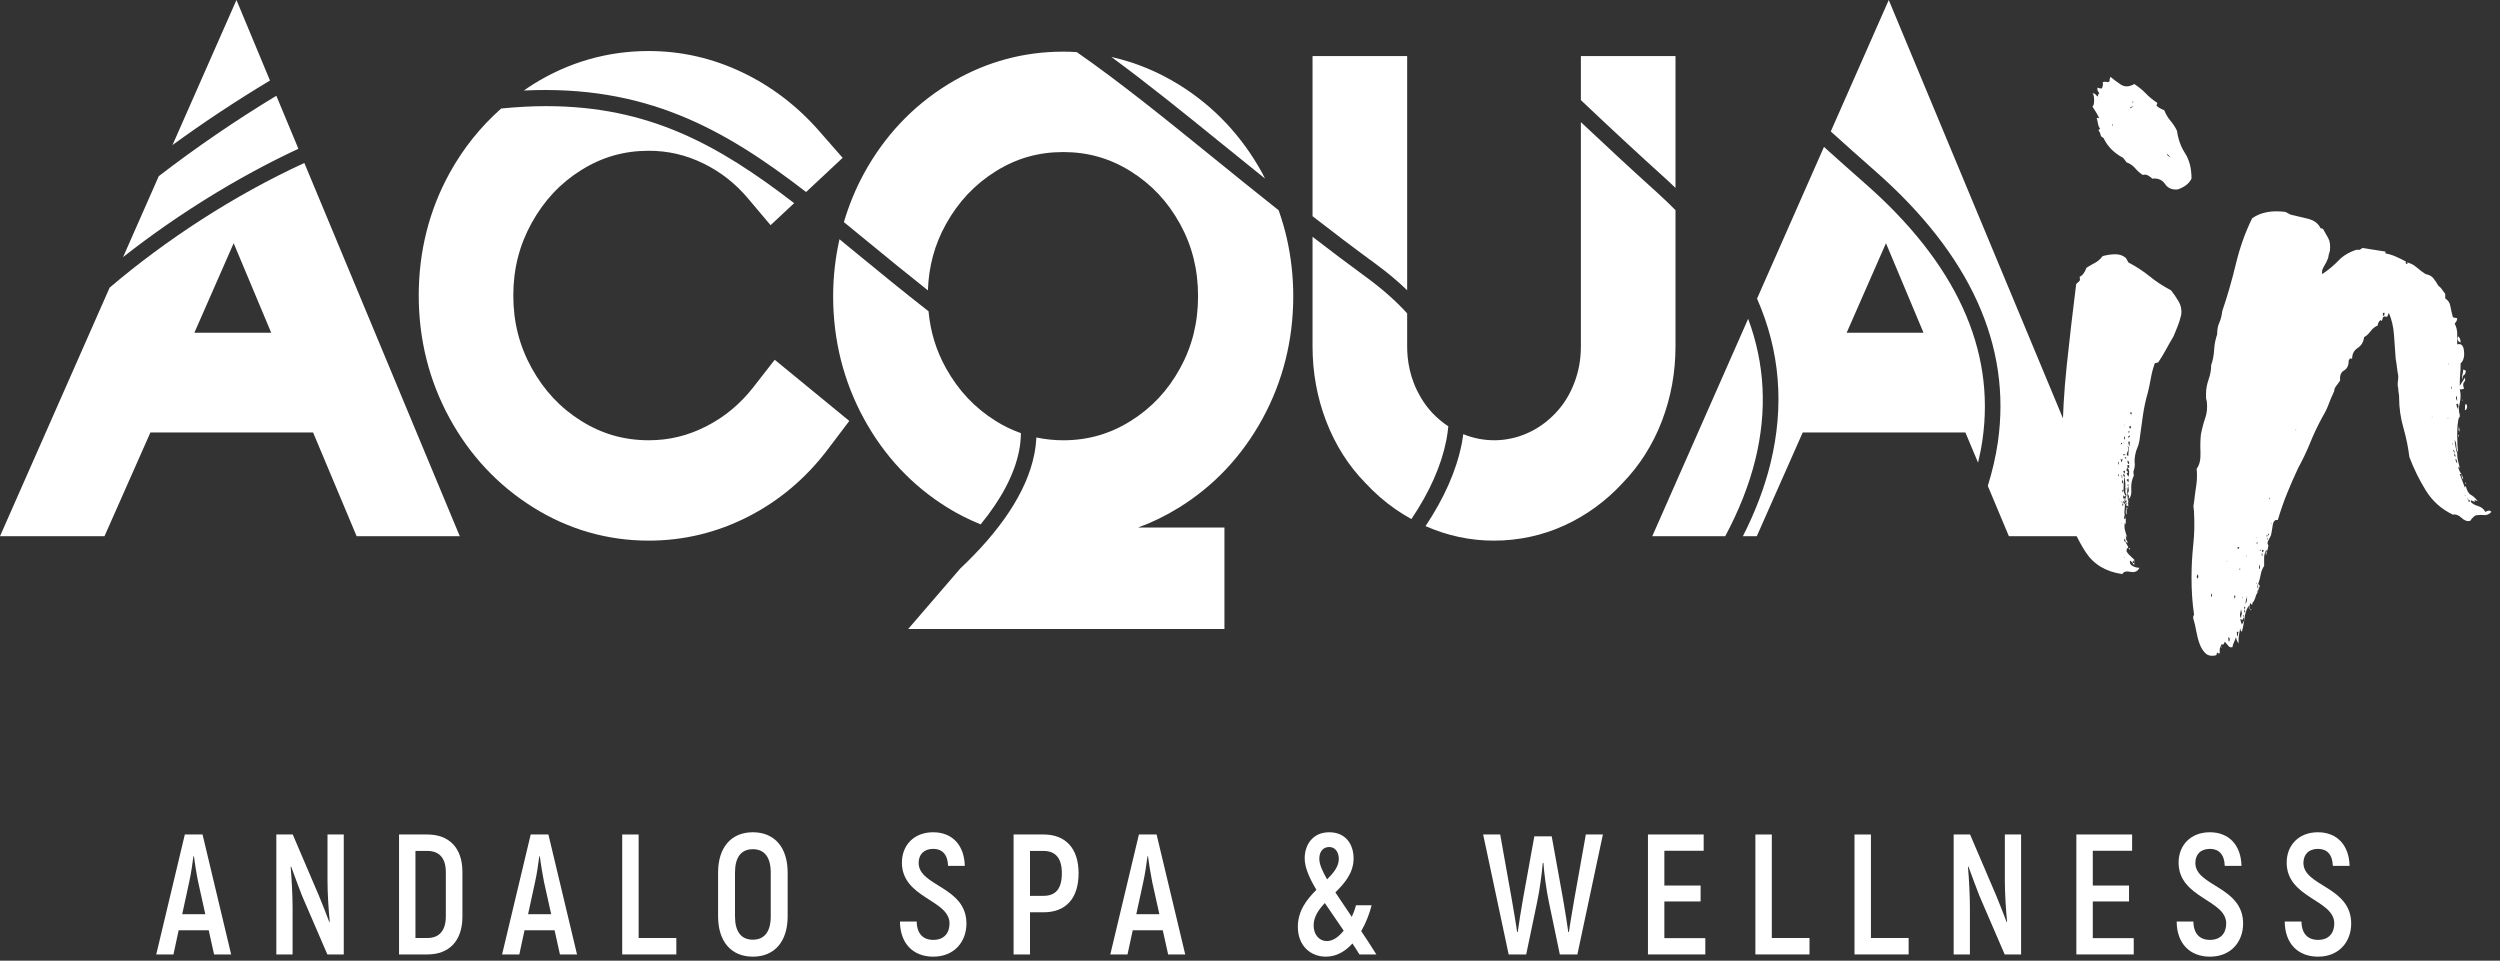
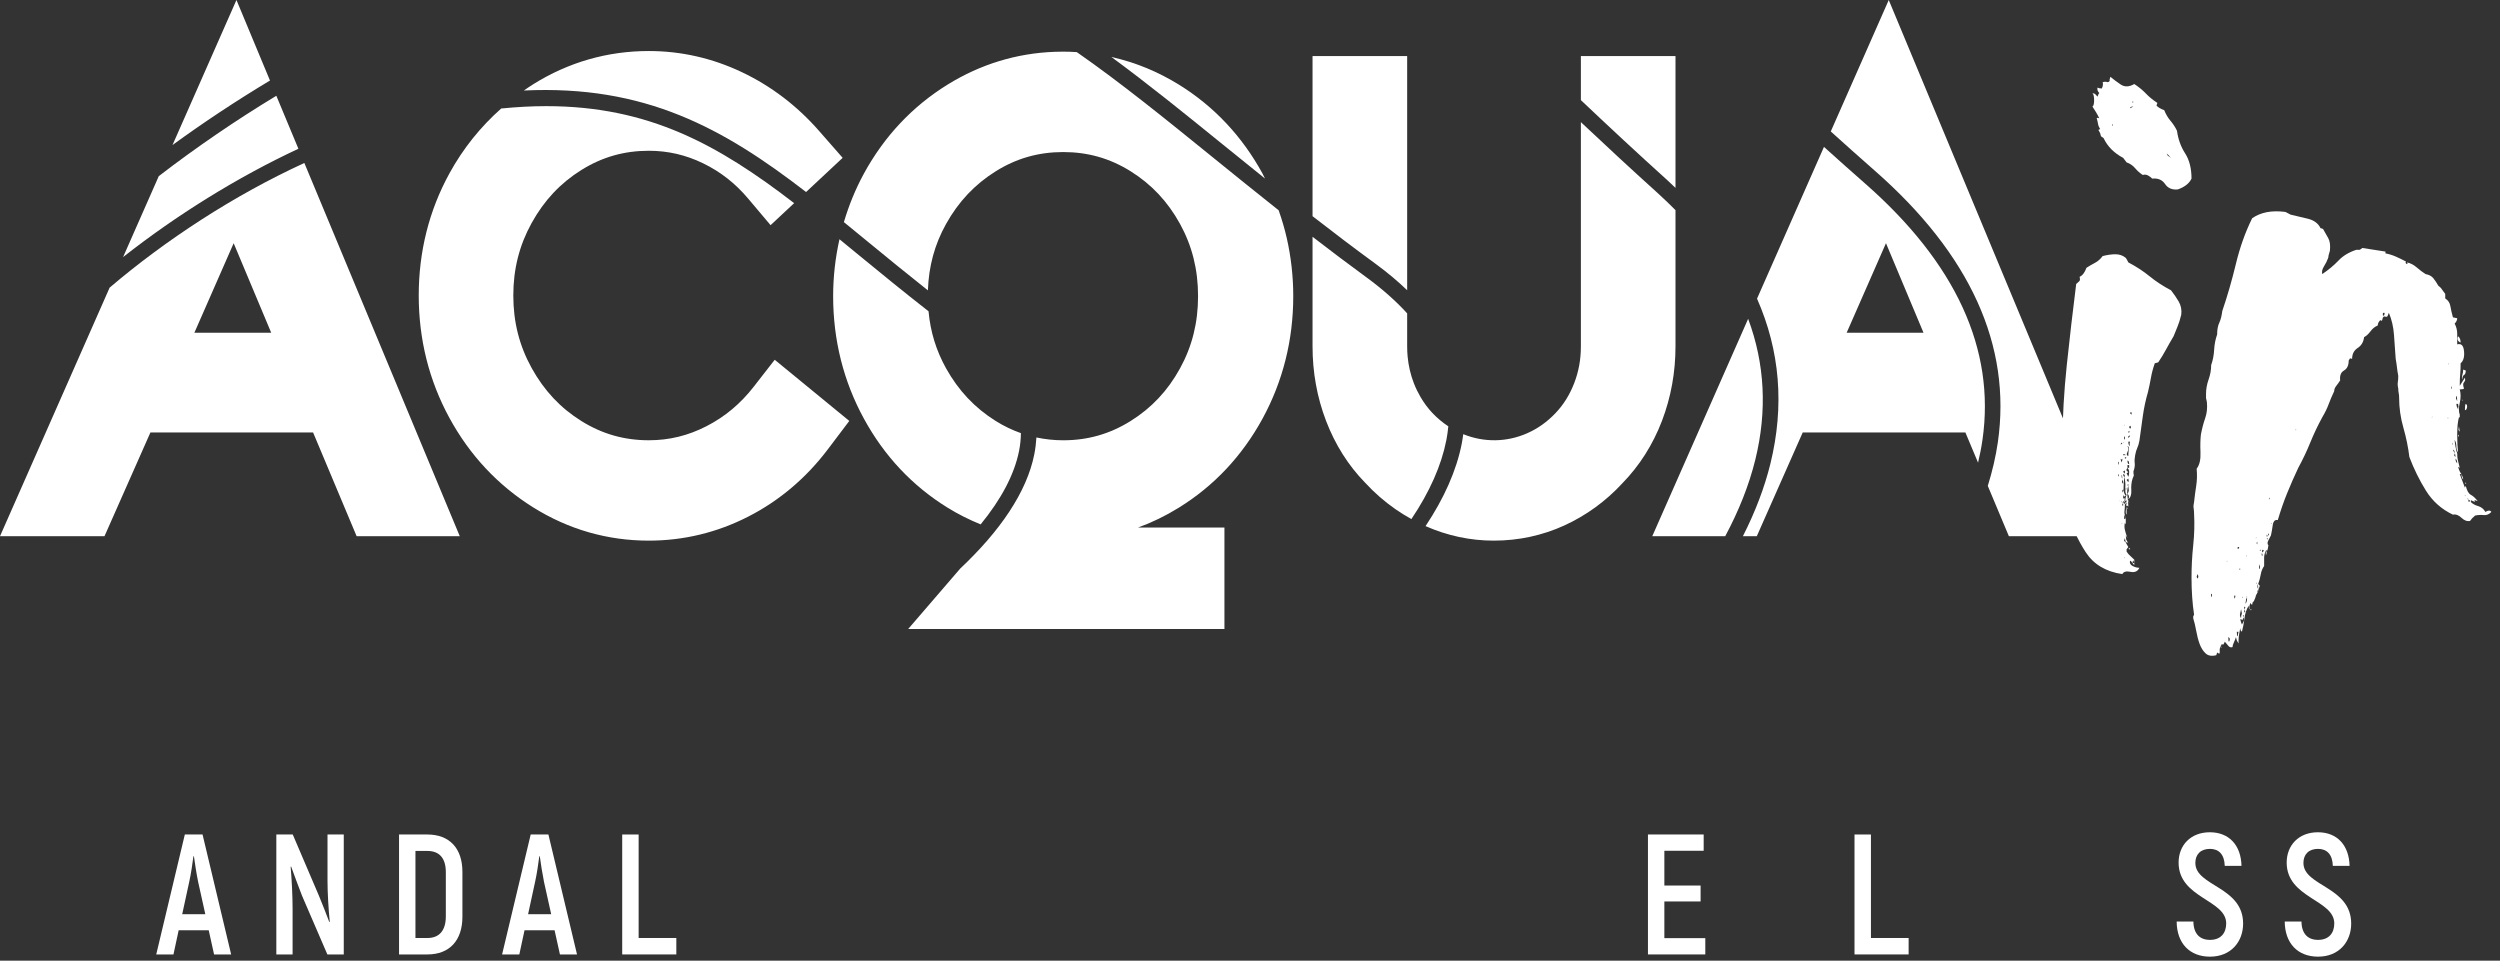
<svg xmlns="http://www.w3.org/2000/svg" width="229" height="88" viewBox="0 0 229 88">
  <rect x="0" y="0" width="229" height="88" fill="#333333" stroke="none" />
  <g fill="#FFF" fill-rule="evenodd">
    <path d="M18.806 83.738L18.151 80.786C18.002 80.064 17.838 79.013 17.764 78.432L17.718 78.432C17.644 79.013 17.497 80.064 17.331 80.786L16.691 83.738 18.806 83.738zM19.119 85.213L16.365 85.213 15.889 87.426 14.311 87.426 16.931 76.438 18.553 76.438 21.173 87.426 19.609 87.426 19.119 85.213zM31.489 76.44L31.489 87.426 29.987 87.426 27.664 82.043C27.351 81.227 26.919 80.08 26.666 79.374L26.622 79.406C26.725 80.504 26.801 82.152 26.801 83.189L26.801 87.426 25.312 87.426 25.312 76.44 26.816 76.44 29.211 82.043C29.524 82.781 29.911 83.802 30.164 84.461L30.208 84.429C30.09 83.344 30 81.698 30 80.725L30 76.44 31.489 76.44M39.157 85.92C40.23 85.92 40.838 85.245 40.838 83.942L40.838 79.891C40.838 78.606 40.243 77.947 39.157 77.947L38.055 77.947 38.055 85.92 39.157 85.92zM36.552 76.44L39.142 76.44C41.167 76.44 42.357 77.694 42.357 79.862L42.357 83.973C42.357 86.155 41.167 87.426 39.157 87.426L36.552 87.426 36.552 76.44zM50.488 83.738L49.832 80.786C49.684 80.064 49.52 79.013 49.445 78.432L49.4 78.432C49.326 79.013 49.178 80.064 49.013 80.786L48.373 83.738 50.488 83.738zM50.8 85.213L48.046 85.213 47.57 87.426 45.992 87.426 48.612 76.438 50.234 76.438 52.855 87.426 51.29 87.426 50.8 85.213z" />
    <polyline points="61.952 85.92 61.952 87.426 56.994 87.426 56.994 76.44 58.499 76.44 58.499 85.92 61.952 85.92" />
-     <path d="M70.6 83.941L70.6 79.922C70.6 78.542 70.036 77.787 68.963 77.787 67.877 77.787 67.326 78.542 67.326 79.922L67.326 83.941C67.326 85.322 67.877 86.075 68.963 86.075 70.036 86.075 70.6 85.322 70.6 83.941zM65.777 83.941L65.777 79.922C65.777 77.632 66.968 76.235 68.963 76.235 70.957 76.235 72.149 77.632 72.149 79.922L72.149 83.941C72.149 86.234 70.957 87.63 68.963 87.63 66.968 87.63 65.777 86.234 65.777 83.941zM82.436 84.413L83.97 84.413C83.985 85.542 84.565 86.093 85.487 86.093 86.486 86.093 86.976 85.464 86.976 84.584 86.976 82.403 82.615 82.277 82.615 79.013 82.615 77.427 83.717 76.235 85.472 76.235 87.26 76.235 88.331 77.445 88.375 79.312L86.842 79.312C86.812 78.259 86.292 77.757 85.487 77.757 84.639 77.757 84.148 78.259 84.148 79.045 84.148 81.194 88.525 81.194 88.525 84.6 88.525 86.234 87.439 87.63 85.487 87.63 83.642 87.63 82.451 86.421 82.436 84.413M97.266 79.987C97.266 78.637 96.715 77.947 95.583 77.947L94.348 77.947 94.348 82.059 95.583 82.059C96.715 82.059 97.266 81.4 97.266 79.987zM98.798 79.987C98.798 82.293 97.638 83.565 95.598 83.565L94.348 83.565 94.348 87.426 92.845 87.426 92.845 76.44 95.598 76.44C97.638 76.44 98.798 77.742 98.798 79.987zM106.198 83.738L105.542 80.786C105.395 80.064 105.231 79.013 105.155 78.432L105.111 78.432C105.037 79.013 104.89 80.064 104.725 80.786L104.084 83.738 106.198 83.738zM106.51 85.213L103.758 85.213 103.28 87.426 101.704 87.426 104.324 76.438 105.944 76.438 108.566 87.426 107.002 87.426 106.51 85.213zM121.563 80.55C122.173 79.939 122.634 79.358 122.634 78.683 122.634 78.117 122.352 77.586 121.756 77.586 121.22 77.586 120.848 77.978 120.848 78.667 120.848 79.138 121.1 79.75 121.563 80.55zM123.082 85.245C122.472 84.333 121.875 83.502 121.354 82.718 120.772 83.344 120.328 83.987 120.328 84.774 120.328 85.637 120.863 86.202 121.533 86.202 122.129 86.202 122.649 85.792 123.082 85.245zM124.525 87.426C124.315 87.08 124.094 86.75 123.884 86.421 123.23 87.144 122.426 87.63 121.445 87.63 120.088 87.63 118.883 86.672 118.883 84.899 118.883 83.424 119.701 82.387 120.581 81.509 119.926 80.41 119.509 79.453 119.509 78.621 119.509 77.411 120.223 76.235 121.756 76.235 123.349 76.235 124.003 77.445 123.989 78.667 123.974 79.971 123.171 80.898 122.322 81.744L123.825 83.987C124.003 83.595 124.138 83.219 124.212 82.92L125.641 82.92C125.449 83.675 125.134 84.522 124.688 85.291 125.134 85.95 125.596 86.656 126.074 87.426L124.525 87.426zM146.825 76.44L144.488 87.426 142.88 87.426 141.868 82.576C141.645 81.542 141.436 79.941 141.378 79.045L141.317 79.045C141.243 79.941 141.035 81.542 140.812 82.576L139.799 87.426 138.193 87.426 135.857 76.44 137.418 76.44 138.491 82.451C138.624 83.251 138.878 84.68 138.966 85.371L139.025 85.371C139.114 84.68 139.337 83.33 139.501 82.373L140.544 76.611 142.137 76.611 143.179 82.373C143.341 83.33 143.566 84.68 143.654 85.371L143.715 85.371C143.804 84.68 144.058 83.251 144.191 82.451L145.262 76.44 146.825 76.44" />
    <polyline points="156.206 85.934 156.206 87.426 150.952 87.426 150.952 76.438 156.056 76.438 156.056 77.93 152.455 77.93 152.455 81.115 155.775 81.115 155.775 82.574 152.455 82.574 152.455 85.934 156.206 85.934" />
-     <polyline points="165.75 85.92 165.75 87.426 160.793 87.426 160.793 76.44 162.298 76.44 162.298 85.92 165.75 85.92" />
    <polyline points="174.83 85.92 174.83 87.426 169.873 87.426 169.873 76.44 171.378 76.44 171.378 85.92 174.83 85.92" />
-     <path d="M185.132,76.44 L185.132,87.426 L183.629,87.426 L181.307,82.043 C180.993,81.227 180.562,80.08 180.309,79.374 L180.265,79.406 C180.368,80.504 180.444,82.152 180.444,83.189 L180.444,87.426 L178.956,87.426 L178.956,76.44 L180.459,76.44 L182.855,82.043 C183.167,82.781 183.554,83.802 183.808,84.461 L183.852,84.429 C183.733,83.344 183.644,81.698 183.644,80.725 L183.644,76.44 L185.132,76.44" />
-     <polyline points="195.45 85.934 195.45 87.426 190.195 87.426 190.195 76.438 195.301 76.438 195.301 77.93 191.699 77.93 191.699 81.115 195.019 81.115 195.019 82.574 191.699 82.574 191.699 85.934 195.45 85.934" />
    <path d="M199.382 84.413L200.915 84.413C200.93 85.542 201.509 86.093 202.433 86.093 203.43 86.093 203.92 85.464 203.92 84.584 203.92 82.403 199.56 82.277 199.56 79.013 199.56 77.427 200.663 76.235 202.418 76.235 204.206 76.235 205.277 77.445 205.321 79.312L203.787 79.312C203.758 78.259 203.236 77.757 202.433 77.757 201.584 77.757 201.094 78.259 201.094 79.045 201.094 81.194 205.469 81.194 205.469 84.6 205.469 86.234 204.383 87.63 202.433 87.63 200.587 87.63 199.397 86.421 199.382 84.413M209.281 84.413L210.815 84.413C210.83 85.542 211.409 86.093 212.333 86.093 213.33 86.093 213.82 85.464 213.82 84.584 213.82 82.403 209.46 82.277 209.46 79.013 209.46 77.427 210.563 76.235 212.318 76.235 214.104 76.235 215.177 77.445 215.221 79.312L213.687 79.312C213.658 78.259 213.136 77.757 212.333 77.757 211.484 77.757 210.994 78.259 210.994 79.045 210.994 81.194 215.369 81.194 215.369 84.6 215.369 86.234 214.283 87.63 212.333 87.63 210.487 87.63 209.297 86.421 209.281 84.413M198.866 14.461L198.475 14.048C198.525 14.214 198.58 14.296 198.631 14.296L198.866 14.461zM197.379 15.205L197.457 15.205 197.379 15.205zM197.379 14.461L197.419 14.544 197.379 14.461zM197.144 14.296L197.222 14.296 197.144 14.296zM196.597 14.544L196.597 14.461 196.597 14.544zM195.814 10.995L195.93 10.995 195.814 10.995zM195.422 14.131L195.345 14.131 195.422 14.131zM195.422 9.346L195.345 9.262 195.345 9.429 195.422 9.346zM195.187 9.262L195.266 9.262 195.187 9.262zM195.187 39.382L195.11 39.382 195.187 39.382zM195.187 37.733L195.11 37.856 195.266 37.981C195.266 37.816 195.239 37.733 195.187 37.733zM195.11 9.922L195.266 9.838 195.422 9.758C195.214 9.758 195.11 9.813 195.11 9.922zM195.149 39.053L195.032 39.053C195.032 39.219 195.082 39.274 195.187 39.219L195.187 38.97 195.149 39.053zM195.032 51.35L194.953 51.184 195.032 51.35zM194.953 50.194L195.11 50.234 195.11 50.36 194.953 50.194zM194.953 45.821C195.005 45.821 195.032 45.902 195.032 46.067L194.953 45.821zM195.11 40.869C195.057 40.76 195.057 40.621 195.11 40.456L194.953 40.456C194.953 40.677 195.005 40.814 195.11 40.869zM195.032 39.918L194.953 39.962 194.953 39.878 194.953 40.126 195.07 40.002 195.11 39.878 195.032 39.918zM194.953 9.758L194.991 9.758 194.953 9.758zM195.07 39.589L195.032 39.466 194.953 39.549 194.953 39.629 195.07 39.589zM194.874 42.85L195.032 42.85 195.032 42.601 194.874 42.601 194.874 42.85zM194.874 42.189C194.874 42.41 194.926 42.518 195.032 42.518 195.032 42.299 194.979 42.189 194.874 42.189zM194.874 42.106L195.032 41.942 194.874 42.106zM194.991 41.198C195.019 40.979 194.979 40.869 194.874 40.869 194.979 41.034 194.979 41.213 194.874 41.405 194.77 41.598 194.796 41.722 194.953 41.776 194.953 41.611 194.966 41.419 194.991 41.198zM194.953 44.168L194.991 44.045 194.953 43.838 194.796 43.963 194.953 44.168zM194.837 48.79L194.874 48.874 194.837 48.79zM194.953 43.261L194.796 43.344 194.953 43.675C195.005 43.563 195.032 43.427 195.032 43.261 195.032 43.096 194.979 42.962 194.874 42.85 194.77 43.014 194.744 43.096 194.796 43.096L194.953 43.261zM194.72 45.654L194.758 45.654 194.72 45.654zM194.72 44.747C194.72 44.966 194.73 44.995 194.758 44.829 194.783 44.666 194.77 44.637 194.72 44.747zM194.874 46.522L194.953 46.563 194.796 46.563 194.796 47.141C194.691 47.03 194.691 46.811 194.796 46.482L194.874 46.522zM194.72 44.168L194.679 44.168 194.72 44.168zM194.72 41.611C194.665 41.776 194.653 41.79 194.679 41.653L194.72 41.611zM194.796 41.942L194.641 41.859 194.641 42.024 194.796 41.942zM194.6 51.061L194.641 51.019C194.588 51.184 194.574 51.198 194.6 51.061zM194.6 38.93L194.641 38.89C194.588 39.053 194.574 39.067 194.6 38.93zM194.641 40.208L194.641 40.043 194.6 39.962 194.562 40.043C194.562 40.264 194.588 40.318 194.641 40.208zM194.522 40.496L194.562 40.456C194.509 40.621 194.495 40.635 194.522 40.496zM194.562 48.544L194.483 48.544 194.562 48.544zM194.483 46.893L194.522 46.893 194.483 46.893zM194.641 43.675C194.641 43.509 194.588 43.427 194.483 43.427 194.483 43.592 194.536 43.675 194.641 43.675zM194.562 42.931L194.483 42.931 194.562 42.931zM194.483 41.694L194.64 41.694 194.64 41.612 194.483 41.612 194.483 41.694zM194.483 40.952L194.562 40.952 194.483 40.952zM194.562 43.344L194.6 43.302 194.641 43.427 194.641 43.096 194.483 43.179 194.562 43.344zM194.404 46.315L194.483 46.315 194.483 46.15 194.404 46.15 194.404 46.315zM194.483 44.995C194.536 44.829 194.509 44.803 194.406 44.912 194.406 45.133 194.43 45.16 194.483 44.995zM194.483 44.334L194.483 44.128 194.406 43.922 194.366 44.168 194.483 44.334zM194.406 47.883C194.353 48.048 194.339 48.062 194.366 47.925L194.406 47.883zM194.327 45.902L194.406 46.15C194.406 45.984 194.378 45.902 194.327 45.902zM194.406 43.838C194.406 43.621 194.378 43.509 194.327 43.509 194.327 43.675 194.353 43.786 194.406 43.838zM194.406 43.344L194.327 43.179 194.406 43.344zM194.287 46.893L194.249 46.893 194.287 46.893zM194.249 46.645L194.327 46.645 194.249 46.645zM194.249 45.408L194.327 45.408 194.249 45.408zM194.327 45.16L194.249 45.16 194.327 45.16zM194.249 42.024L194.287 42.23 194.327 42.354 194.406 42.149 194.406 41.942C194.406 42.106 194.353 42.134 194.249 42.024zM194.406 41.611L194.249 41.611 194.406 41.611zM194.249 40.702L194.406 40.662 194.327 40.538 194.249 40.702zM194.249 44.334L194.21 44.334 194.249 44.334zM194.17 45.821C194.117 45.984 194.117 45.998 194.17 45.861L194.17 45.821zM194.014 44.334L194.093 44.334 194.014 44.334zM194.093 44.088L194.014 44.088 194.093 44.088zM194.093 43.509L194.014 43.427 194.014 43.675 194.093 43.509zM194.014 42.931L194.014 43.096 194.014 42.931zM194.014 42.602L194.093 42.395 194.014 42.272 194.014 42.602zM193.623 11.491L193.779 11.491 193.623 11.491zM193.465 11.491L193.544 11.491 193.544 11.408 193.465 11.408 193.465 11.491zM192.136 8.85L192.213 8.931 192.136 8.85 192.213 8.642 192.292 8.52C192.136 8.355 192.083 8.189 192.136 8.024 192.241 8.08 192.371 8.106 192.527 8.106 192.632 7.888 192.656 7.696 192.605 7.53 192.762 7.475 192.919 7.475 193.075 7.53 193.231 7.475 193.283 7.405 193.231 7.323L193.31 7.034C193.57 7.254 193.884 7.488 194.249 7.736 194.614 7.984 195.032 7.97 195.5 7.696 195.918 7.97 196.269 8.259 196.559 8.562 196.844 8.864 197.196 9.152 197.615 9.429L197.574 9.55 197.536 9.675C197.692 9.838 197.927 9.978 198.24 10.088 198.396 10.474 198.592 10.803 198.827 11.078 199.061 11.354 199.258 11.654 199.413 11.984 199.519 12.757 199.766 13.443 200.158 14.048 200.547 14.654 200.743 15.426 200.743 16.36 200.535 16.8 200.118 17.131 199.491 17.35 198.97 17.405 198.58 17.24 198.319 16.854 198.056 16.47 197.665 16.306 197.144 16.36 197.04 16.25 196.909 16.154 196.753 16.07 196.597 15.987 196.439 15.974 196.284 16.029 196.022 15.864 195.788 15.658 195.58 15.41 195.369 15.163 195.11 14.984 194.796 14.874L194.641 14.669 194.483 14.461C193.649 14.022 193.048 13.418 192.684 12.645L192.45 12.482 192.371 12.192 192.213 11.902 192.371 11.821C192.265 11.654 192.2 11.491 192.175 11.326 192.148 11.162 192.109 10.995 192.058 10.829L192.096 10.789 192.292 10.829C192.187 10.611 192.083 10.419 191.98 10.253 191.875 10.088 191.77 9.922 191.667 9.758 191.77 9.702 191.822 9.51 191.822 9.179 191.822 8.85 191.77 8.63 191.667 8.52L191.901 8.603 192.136 8.85zM191.667 9.592L191.588 9.51 191.667 9.592zM194.796 46.274L194.796 46.398 194.72 46.232 194.874 46.15 194.758 46.109 194.641 46.15 194.641 45.984 194.72 46.067C194.77 46.067 194.796 45.984 194.796 45.821 194.691 45.931 194.653 45.902 194.679 45.738 194.705 45.573 194.744 45.435 194.796 45.325 194.691 45.216 194.653 44.981 194.679 44.624 194.705 44.267 194.665 43.95 194.562 43.675 194.562 43.95 194.548 44.267 194.522 44.624 194.495 44.981 194.562 45.242 194.72 45.408L194.562 45.491 194.483 45.325 194.483 45.654 194.641 45.654 194.6 45.821 194.641 45.984 194.562 45.944 194.483 45.902C194.483 46.067 194.536 46.15 194.641 46.15 194.641 46.426 194.627 46.645 194.6 46.811 194.574 46.974 194.614 47.195 194.72 47.47 194.665 47.416 194.641 47.304 194.641 47.141 194.588 47.195 194.562 47.333 194.562 47.554L194.72 47.47 194.72 48.048 194.641 47.883C194.588 48.102 194.588 48.323 194.641 48.544 194.691 48.763 194.77 49.011 194.874 49.286L194.796 49.162 194.72 49.037 194.758 49.41 194.953 49.781 194.837 49.658 194.72 49.698 194.679 49.493 194.641 49.286 194.562 49.534 194.72 49.698 194.953 50.11 194.796 50.317 194.796 50.523C194.9 50.69 195.019 50.827 195.149 50.936L195.5 51.267 195.5 51.762 195.422 51.68 195.345 51.597 195.5 51.555 195.422 51.35C195.369 51.35 195.345 51.43 195.345 51.597L195.228 51.43 195.11 51.35C195.057 51.57 195.135 51.734 195.345 51.843 195.551 51.955 195.761 52.01 195.97 52.01 195.814 52.339 195.541 52.462 195.149 52.379 194.758 52.298 194.509 52.368 194.406 52.587 192.893 52.368 191.77 51.694 191.04 50.563 190.308 49.437 189.736 48.16 189.318 46.728 189.318 46.232 189.267 45.806 189.162 45.448 189.057 45.093 189.057 44.694 189.162 44.251 189.057 43.646 188.992 42.973 188.968 42.23 188.939 41.488 188.927 40.869 188.927 40.373 188.927 38.229 189.057 35.917 189.318 33.442 189.579 30.965 189.866 28.491 190.179 26.014L190.453 25.766C190.532 25.712 190.544 25.574 190.491 25.355 190.752 25.243 190.962 24.97 191.119 24.53 191.379 24.363 191.638 24.214 191.901 24.075 192.162 23.938 192.395 23.733 192.605 23.456 193.022 23.347 193.413 23.291 193.779 23.291 194.145 23.291 194.457 23.402 194.72 23.622 194.77 23.677 194.849 23.816 194.953 24.034 195.683 24.419 196.336 24.845 196.909 25.312 197.483 25.781 198.135 26.208 198.866 26.592 199.127 26.922 199.361 27.267 199.57 27.624 199.778 27.981 199.856 28.381 199.804 28.821 199.699 29.261 199.582 29.632 199.454 29.934 199.322 30.237 199.205 30.526 199.1 30.8 198.838 31.24 198.604 31.654 198.396 32.038 198.188 32.426 197.951 32.81 197.692 33.194L197.536 33.234 197.379 33.277C197.222 33.717 197.105 34.158 197.027 34.597 196.949 35.037 196.858 35.478 196.753 35.917 196.545 36.632 196.387 37.362 196.284 38.102 196.179 38.846 196.075 39.603 195.97 40.373 195.918 40.648 195.853 40.869 195.774 41.034 195.697 41.198 195.63 41.419 195.58 41.694 195.527 41.97 195.513 42.218 195.541 42.435 195.565 42.656 195.527 42.904 195.422 43.179 195.422 43.344 195.434 43.469 195.462 43.55L195.345 43.838C195.239 44.168 195.199 44.528 195.228 44.912 195.252 45.296 195.161 45.573 194.953 45.738 195.057 45.517 195.032 45.354 194.874 45.242 194.979 45.077 195.019 44.941 194.991 44.829 194.966 44.72 194.953 44.555 194.953 44.334L194.874 44.418 194.874 44.458 194.953 44.499C194.849 44.776 194.823 45.093 194.874 45.448 194.926 45.806 194.953 46.123 194.953 46.398L194.796 46.274zM227.114 45.986L226.958 45.904 227.114 45.986zM226.567 45.739L226.527 45.739 226.567 45.739zM226.175 45.986L226.254 45.862 226.098 45.739C226.098 45.904 226.124 45.986 226.175 45.986zM226.019 45.739L226.098 45.696 226.019 45.656 226.019 45.739zM225.863 44.17L225.901 44.294C225.823 44.378 225.81 44.336 225.863 44.17zM225.784 45.326C225.784 45.491 225.797 45.506 225.823 45.366L225.784 45.326zM225.863 36.992C225.966 37.046 226.007 37.155 225.979 37.322 225.952 37.486 225.887 37.568 225.784 37.568 225.784 37.238 225.81 37.046 225.863 36.992zM225.629 45.41L225.784 45.574 225.629 45.41zM225.55 36.578L225.629 36.744 225.55 36.661 225.55 36.578zM225.629 33.854L225.746 33.896 225.863 33.938C225.863 34.158 225.81 34.296 225.705 34.352 225.6 34.406 225.55 34.544 225.55 34.762 225.497 34.653 225.497 34.515 225.55 34.352 225.6 34.186 225.629 34.021 225.629 33.854zM225.471 43.427C225.574 43.648 225.629 43.814 225.629 43.923 225.523 43.814 225.471 43.648 225.471 43.427zM225.471 45.243L225.392 45.243 225.471 45.243zM225.313 42.974L225.313 42.851 225.313 42.974zM225.275 39.301L225.313 39.55 225.197 39.384 225.238 39.054 225.275 39.301zM225.159 39.798L225.238 39.92C225.184 40.059 225.159 40.019 225.159 39.798zM225.159 30.802C225.313 30.912 225.392 31.104 225.392 31.379 225.131 31.27 225.054 31.078 225.159 30.802zM225.08 42.52L225.159 42.52 225.08 42.52zM225.159 38.477L225.08 38.312 225.159 38.477zM225.08 39.798L225.001 39.798 225.08 39.798zM225.197 37.238L225.159 36.992 225.001 36.992 225.04 37.238 225.159 37.486 225.197 37.238zM225.001 36.248L224.963 36.496 225.08 36.744C225.08 36.469 225.054 36.304 225.001 36.248zM225.001 44.419L224.923 44.419 225.001 44.419zM225.08 42.437C225.08 42.219 225.028 42.082 224.923 42.024L224.923 41.944 224.923 42.024C224.923 42.19 224.975 42.328 225.08 42.437zM224.807 37.651L224.767 37.568 224.807 37.651zM224.728 47.266L224.767 47.222 224.688 47.306 224.728 47.266zM224.807 41.736L224.923 41.861C224.923 41.694 224.896 41.586 224.845 41.53 224.845 41.31 224.793 41.2 224.688 41.2L224.845 41.53 224.807 41.736zM224.688 39.467L224.767 39.467 224.688 39.467zM224.688 40.87L224.611 40.787 224.688 40.87zM224.611 40.539L224.611 40.458C224.611 40.678 224.635 40.76 224.688 40.704L224.611 40.539zM224.611 36.496L224.688 36.496 224.611 36.496zM224.493 40.21L224.532 40.21 224.493 40.21zM224.532 34.845L224.453 34.845 224.532 34.845zM224.532 35.589L224.611 35.589 224.57 35.466 224.532 35.341 224.493 35.259 224.532 35.341 224.532 35.589zM224.415 39.301L224.376 39.301 224.415 39.301zM224.298 33.278C224.298 33.443 224.309 33.456 224.336 33.318L224.298 33.278zM224.219 38.229C224.219 38.394 224.232 38.41 224.259 38.27L224.219 38.229zM223.828 42.52L223.907 42.686 223.828 42.52zM223.67 42.19L223.749 42.19 223.67 42.19zM223.437 41.446L223.515 41.446 223.437 41.446zM223.28 29.646L223.358 29.646 223.28 29.646zM223.201 29.069L223.241 29.069 223.201 29.069zM223.201 28.739L223.163 28.574 223.201 28.739zM223.201 41.694L223.045 41.53 223.201 41.694zM223.045 39.88L223.122 39.88 223.045 39.88zM222.968 39.301L223.045 39.301 222.968 39.301zM222.889 40.954L222.968 40.954 222.889 40.954zM222.772 38.187L222.81 38.147C222.758 38.312 222.745 38.326 222.772 38.187zM222.772 37.818L222.731 37.818 222.772 37.818zM220.933 32.288L220.854 32.288 220.933 32.288zM220.621 24.2L220.698 24.2 220.621 24.2zM218.82 28.41L218.663 28.574 218.82 28.41zM218.272 28.904C218.375 28.958 218.428 28.877 218.428 28.656L218.272 28.656 218.272 28.904zM215.377 31.379L215.298 31.379 215.377 31.379zM214.124 31.09L214.124 31.05 214.124 31.09zM214.084 33.112L214.124 33.029 214.084 33.112zM213.421 34.598L213.342 34.598 213.421 34.598zM210.523 38.558L210.523 38.725 210.523 38.558zM210.29 39.301C210.29 39.467 210.302 39.482 210.329 39.344L210.29 39.301zM209.586 41.035L209.625 41.035 209.586 41.035zM208.059 47.926L208.02 47.885C208.02 48.05 208.032 48.064 208.059 47.926zM207.865 45.574C207.81 45.739 207.824 45.779 207.903 45.696L207.865 45.574zM207.786 49.947L207.865 49.866 207.786 49.947zM207.865 48.709L207.786 48.709 207.865 48.709zM207.628 50.36L207.707 50.36 207.628 50.525 207.628 50.36zM207.628 46.4L207.707 46.4 207.628 46.4zM207.707 49.122L207.669 49.038 207.628 48.957 207.628 49.163 207.707 49.122C207.865 48.957 207.889 48.875 207.786 48.875L207.707 49.122zM207.628 49.288L207.707 49.453 207.707 49.288 207.628 49.288 207.59 49.205 207.628 49.288zM207.628 50.525C207.628 50.69 207.603 50.802 207.551 50.854L207.551 50.525 207.628 50.525zM207.237 50.731L207.16 50.69C207.16 50.854 207.185 50.938 207.237 50.938L207.237 50.731zM207.237 50.608C207.395 50.443 207.395 50.36 207.237 50.36L207.199 50.485 207.237 50.608zM207.082 48.214L207.082 48.462 207.082 48.214zM207.003 50.443L207.082 50.443 207.082 50.36 207.003 50.36 207.003 50.443zM207.003 52.093L207.003 51.886 206.924 51.682 206.924 52.093 207.003 52.093zM206.847 53.702L206.768 53.496C206.768 53.771 206.794 53.907 206.847 53.907L206.847 53.702zM206.768 46.483L206.847 46.483 206.768 46.483zM206.847 49.205L206.847 49.37 206.768 49.493 206.847 49.37 206.847 49.205 206.924 49.122 206.847 49.205zM206.768 51.762L206.768 51.928 206.768 51.762zM206.768 49.618L206.691 49.742 206.768 49.866 206.768 49.618zM206.691 53.085L206.651 53.085 206.691 53.085zM206.691 49.205C206.638 49.37 206.624 49.384 206.651 49.246L206.691 49.205zM206.612 49.453L206.691 49.453 206.612 49.453zM206.691 53.414L206.691 53.331 206.651 53.454 206.691 53.496 206.691 53.414zM206.456 50.773L206.534 50.69 206.456 50.773zM206.494 55.147L206.456 55.064 206.494 55.147zM206.22 55.806L206.22 55.889 206.142 55.889 206.142 55.806 206.22 55.806zM206.143 55.558L206.22 55.477 206.143 55.558zM206.143 49.37L206.143 49.205 206.143 49.37zM205.752 50.854C205.752 51.019 205.764 51.034 205.79 50.896L205.752 50.854zM205.752 54.816L205.712 55.104 205.673 55.312C205.777 55.203 205.83 55.037 205.83 54.816L205.83 54.651C205.777 54.597 205.777 54.651 205.83 54.816L205.752 54.816zM205.673 54.074L205.594 54.074 205.673 54.074zM205.516 56.138L205.673 56.013 205.594 55.806C205.594 55.971 205.568 56.083 205.516 56.138zM205.594 55.806L205.673 55.642 205.594 55.558 205.556 55.683 205.594 55.806zM205.477 55.147L205.438 55.147 205.477 55.147zM205.438 54.734L205.4 54.651 205.36 54.734 205.438 54.734zM205.516 56.55L205.438 56.714 205.438 56.797 205.36 56.755 205.204 56.714 205.281 57.003 205.36 57.21 205.516 56.92C205.568 56.838 205.568 56.714 205.516 56.55L205.556 56.344C205.477 56.315 205.463 56.384 205.516 56.55zM205.281 56.63C205.281 56.467 205.307 56.315 205.36 56.178L205.281 55.806 205.204 56.178C205.151 56.315 205.177 56.467 205.281 56.63zM205.125 52.176L205.204 52.176 205.204 52.093 205.125 52.093 205.125 52.176zM205.125 46.4L205.046 46.4 205.125 46.4zM204.969 50.278L205.046 50.278 205.125 50.112 204.969 50.112 204.969 50.278zM204.969 58.613L204.929 58.613 204.969 58.613zM204.969 58.283L205.008 58.075 205.046 57.87 204.891 57.87C204.891 58.147 204.916 58.283 204.969 58.283zM204.969 57.128L204.891 57.128 204.969 57.128zM204.734 54.734C204.785 54.568 204.761 54.515 204.655 54.568 204.655 54.845 204.682 54.898 204.734 54.734zM204.655 48.214L204.734 48.214 204.655 48.214zM204.186 58.778C204.29 58.557 204.263 58.421 204.108 58.365 204.108 58.64 204.134 58.778 204.186 58.778zM204.03 56.384L204.069 56.384 204.03 56.384zM204.03 51.352C203.976 51.515 203.963 51.53 203.99 51.392L204.03 51.352zM202.541 54.651L202.62 54.651 202.62 54.404 202.541 54.404 202.541 54.651zM201.289 52.589L201.214 52.835 201.289 53.002C201.394 52.89 201.394 52.754 201.289 52.589zM225.313 37.982L225.313 38.229 225.238 38.229 225.159 38.147 225.238 38.229C225.131 38.614 225.08 39.138 225.08 39.798 225.08 40.458 225.106 41.008 225.159 41.446 225.054 41.283 225.001 41.09 225.001 40.87 225.001 40.65 224.949 40.458 224.845 40.291 224.845 40.403 224.87 40.61 224.923 40.91 224.975 41.214 225.028 41.419 225.08 41.53 225.08 41.806 225.106 42.038 225.159 42.232 225.209 42.424 225.262 42.63 225.313 42.851L225.238 42.81 225.159 42.768 225.159 42.686 225.159 42.768C225.262 43.098 225.366 43.318 225.471 43.427L225.313 43.427C225.418 43.704 225.497 43.91 225.55 44.046 225.6 44.186 225.679 44.39 225.784 44.667L225.863 44.501C225.966 44.942 226.124 45.218 226.331 45.326 226.539 45.437 226.749 45.629 226.958 45.904L226.723 45.821 226.644 45.862 226.723 45.986 226.527 45.904 226.331 45.821 226.254 45.739 226.331 45.821 226.331 45.986C226.489 46.152 226.709 46.275 226.998 46.357 227.283 46.44 227.506 46.621 227.662 46.893 227.923 46.73 228.105 46.73 228.21 46.893 228 47.114 227.767 47.213 227.506 47.182 227.245 47.155 226.984 47.17 226.723 47.222L226.45 47.472 226.254 47.72C225.993 47.774 225.732 47.678 225.471 47.43 225.209 47.182 224.949 47.086 224.688 47.142 223.644 46.646 222.824 45.917 222.223 44.954 221.623 43.992 221.115 42.962 220.698 41.861 220.592 40.981 220.41 40.086 220.15 39.178 219.888 38.27 219.759 37.35 219.759 36.414 219.759 36.248 219.745 36.112 219.719 36.002 219.692 35.89 219.681 35.752 219.681 35.589 219.627 35.37 219.615 35.176 219.64 35.011 219.668 34.845 219.681 34.653 219.681 34.432 219.627 34.158 219.589 33.896 219.562 33.65 219.536 33.402 219.496 33.141 219.445 32.866 219.393 32.15 219.34 31.421 219.29 30.678 219.237 29.936 219.079 29.262 218.82 28.656L218.701 28.947C218.675 29.027 218.584 29.042 218.428 28.986 218.323 28.986 218.258 29.069 218.232 29.234 218.207 29.4 218.141 29.427 218.038 29.317 217.88 29.483 217.802 29.646 217.802 29.813 217.539 29.923 217.319 30.101 217.137 30.349 216.953 30.595 216.758 30.774 216.55 30.885 216.498 31.325 216.301 31.656 215.963 31.875 215.624 32.094 215.454 32.426 215.454 32.866L215.26 32.824 215.14 33.029C215.14 33.472 214.998 33.773 214.711 33.938 214.424 34.102 214.307 34.406 214.359 34.845 214.253 35.011 214.136 35.176 214.007 35.341 213.875 35.506 213.811 35.67 213.811 35.835 213.602 36.278 213.432 36.677 213.301 37.032 213.172 37.39 212.977 37.789 212.716 38.229 212.297 39 211.933 39.77 211.62 40.539 211.308 41.31 210.942 42.082 210.523 42.851 210.159 43.621 209.821 44.39 209.508 45.16 209.193 45.933 208.907 46.757 208.646 47.637 208.384 47.582 208.229 47.749 208.178 48.131 208.123 48.518 208.071 48.821 208.02 49.038L207.942 48.957 208.02 49.038C207.968 49.15 207.889 49.301 207.786 49.493 207.68 49.688 207.68 49.837 207.786 49.947L207.745 50.195 207.707 50.36 207.628 50.36 207.551 50.443C207.446 50.664 207.395 50.885 207.395 51.102 207.395 51.323 207.395 51.571 207.395 51.845 207.237 52.066 207.132 52.328 207.082 52.629 207.029 52.933 206.95 53.221 206.847 53.496L207.003 53.661C206.899 53.882 206.847 54.046 206.847 54.155L206.768 54.074 206.729 54.197 206.847 54.155 206.651 54.528C206.624 54.666 206.559 54.845 206.456 55.064L206.339 55.187 206.298 55.394 206.22 55.354 206.143 55.229C206.037 55.45 206.011 55.642 206.064 55.806 206.011 55.806 205.985 55.696 205.985 55.477 205.777 55.806 205.647 56.192 205.594 56.63 205.541 57.074 205.463 57.486 205.36 57.87L205.242 57.747 205.204 57.539C205.151 57.816 205.111 58.035 205.086 58.2 205.06 58.365 205.046 58.613 205.046 58.944L204.891 58.654 204.812 58.365C204.761 58.53 204.696 58.694 204.617 58.861 204.538 59.024 204.5 59.163 204.5 59.274 204.342 59.328 204.212 59.288 204.108 59.149L203.794 58.778 203.678 59.024 203.482 59.024 203.442 59.19 203.482 59.354C203.43 59.354 203.403 59.274 203.403 59.107L203.324 59.48 203.324 59.851 203.207 59.851 203.09 59.768 203.052 59.891 203.011 60.016C202.594 60.125 202.268 60.069 202.034 59.851 201.799 59.629 201.616 59.342 201.485 58.982 201.355 58.626 201.251 58.227 201.173 57.787 201.095 57.349 201.003 56.962 200.899 56.63L200.899 56.467 200.977 56.301C200.821 55.258 200.743 54.13 200.743 52.918 200.743 51.928 200.793 50.938 200.899 49.947 201.003 48.957 201.03 47.995 200.977 47.059 200.977 46.893 200.965 46.73 200.939 46.563 200.91 46.4 200.924 46.206 200.977 45.986 201.03 45.491 201.095 44.997 201.173 44.501 201.251 44.006 201.264 43.483 201.214 42.933 201.473 42.603 201.591 42.107 201.564 41.446 201.538 40.787 201.55 40.238 201.603 39.798 201.708 39.248 201.839 38.752 201.993 38.312 202.151 37.872 202.203 37.376 202.151 36.826L202.072 36.456 202.072 36.085C202.072 35.643 202.151 35.205 202.307 34.762 202.464 34.323 202.543 33.885 202.543 33.443 202.699 33.003 202.79 32.536 202.816 32.04 202.842 31.546 202.934 31.078 203.09 30.637 203.09 30.197 203.156 29.84 203.286 29.563 203.417 29.288 203.506 28.933 203.561 28.491 204.03 27.117 204.447 25.674 204.812 24.158 205.177 22.646 205.673 21.258 206.298 19.992 207.082 19.442 208.099 19.248 209.35 19.414L209.586 19.539 209.821 19.661C210.29 19.771 210.81 19.896 211.385 20.032 211.96 20.17 212.35 20.459 212.559 20.899L212.716 20.941 212.795 20.982C212.951 21.258 213.107 21.533 213.263 21.808 213.421 22.085 213.471 22.467 213.421 22.962 213.315 23.291 213.263 23.512 213.263 23.622 213.159 23.899 213.03 24.158 212.872 24.406 212.716 24.654 212.664 24.888 212.716 25.107 213.289 24.723 213.784 24.31 214.203 23.87 214.62 23.429 215.168 23.099 215.846 22.88L216.158 22.88 216.394 22.715C216.758 22.77 217.11 22.826 217.451 22.88 217.789 22.936 218.141 22.992 218.507 23.045L218.507 23.21C218.82 23.266 219.132 23.362 219.445 23.498 219.759 23.637 220.071 23.789 220.384 23.954L220.346 24.077 220.384 24.117 220.463 24.2 220.542 24.117 220.463 24.035C220.775 24.09 221.076 24.242 221.362 24.488 221.648 24.736 221.922 24.944 222.185 25.107 222.497 25.163 222.731 25.288 222.889 25.48 223.045 25.674 223.201 25.906 223.358 26.181 223.515 26.291 223.632 26.416 223.711 26.552L223.984 26.923 223.984 27.336C224.244 27.501 224.402 27.736 224.453 28.037 224.505 28.341 224.584 28.686 224.688 29.069L224.884 29.11 225.08 29.152C225.08 29.317 225.001 29.483 224.845 29.646 225.001 29.923 225.08 30.238 225.08 30.595 225.08 30.954 225.08 31.27 225.08 31.546 225.444 31.435 225.653 31.642 225.705 32.163 225.756 32.686 225.653 33.058 225.392 33.278 225.392 33.664 225.379 33.994 225.354 34.269 225.327 34.544 225.313 34.901 225.313 35.341L225.55 34.97 225.784 34.598C225.835 34.762 225.81 34.901 225.705 35.011 225.6 35.122 225.6 35.314 225.705 35.589 225.653 35.643 225.523 35.67 225.313 35.67 225.418 36.056 225.418 36.469 225.313 36.909 225.209 37.35 225.209 37.706 225.313 37.982z" />
    <path d="M193.465,49.118 L173.01,0.002 L167.699,12.042 C169.013,13.229 170.347,14.421 171.723,15.629 C180.476,23.301 184.272,31.669 183.005,40.498 C182.812,41.835 182.497,43.173 182.081,44.507 L184.014,49.118 L193.465,49.118" />
    <path d="M169.154 30.477L172.755 22.277 176.193 30.477 169.154 30.477zM170.813 16.784C169.535 15.664 168.298 14.558 167.076 13.456L160.944 27.357C163.052 32.136 163.466 37.189 162.169 42.477 161.63 44.664 160.782 46.885 159.649 49.117L160.922 49.117 165.129 39.614 180.03 39.614 181.183 42.363 181.19 42.379C181.357 41.677 181.497 40.976 181.597 40.272 182.784 31.998 179.157 24.098 170.813 16.784zM153.475 17.211L153.475 5.134 144.809 5.134 144.809 9.171C147.344 11.57 149.969 14.018 152.75 16.526 153.002 16.754 153.232 16.982 153.475 17.211M115.872 16.354C115.794 16.203 115.728 16.053 115.649 15.904 113.779 12.48 111.196 9.734 107.97 7.742 106.023 6.541 103.958 5.702 101.802 5.219 105.13 7.661 108.48 10.373 112.033 13.254 113.295 14.275 114.573 15.31 115.872 16.354" />
    <path d="M160.13 29.203L151.348 49.117 158.03 49.117C159.275 46.79 160.212 44.445 160.788 42.101 161.887 37.626 161.662 33.315 160.13 29.203M128.896 26.586L128.896 5.136 120.229 5.136 120.229 19.803C122.073 21.237 123.987 22.691 126.014 24.174 127.083 24.954 128.037 25.76 128.896 26.586M153.475 31.734L153.475 19.248C152.947 18.717 152.402 18.189 151.824 17.667 149.378 15.461 147.057 13.304 144.809 11.187L144.809 31.734C144.809 32.93 144.608 34.034 144.194 35.104 143.781 36.168 143.226 37.058 142.496 37.83 141.721 38.646 140.867 39.254 139.885 39.688 138.042 40.502 135.952 40.55 134.035 39.77 133.994 40.048 133.957 40.326 133.903 40.606 133.413 43.118 132.264 45.662 130.58 48.192 132.577 49.072 134.675 49.522 136.825 49.522 139.099 49.522 141.279 49.053 143.303 48.128 145.306 47.213 147.11 45.894 148.6 44.277 150.18 42.659 151.404 40.73 152.24 38.542 153.059 36.395 153.475 34.104 153.475 31.734M21.659 0L15.801 13.286C18.638 11.219 21.634 9.234 24.73 7.376L21.659 0M132.666 39.051C132.147 38.709 131.662 38.309 131.206 37.827 130.791 37.389 130.436 36.904 130.126 36.376 129.896 35.979 129.686 35.562 129.51 35.106 129.204 34.312 129.016 33.501 128.937 32.648 128.909 32.349 128.896 32.046 128.896 31.736L128.896 28.704C127.866 27.573 126.632 26.478 125.192 25.424 123.464 24.16 121.819 22.917 120.229 21.69L120.229 31.736C120.229 34.106 120.645 36.398 121.463 38.542 122.297 40.73 123.522 42.659 125.042 44.211 125.895 45.138 126.829 45.949 127.832 46.648 128.301 46.973 128.786 47.269 129.284 47.546 130.95 45.069 132.033 42.638 132.489 40.301 132.57 39.882 132.625 39.466 132.666 39.051M11.275 23.549C16.131 19.731 21.701 16.254 27.333 13.626L25.312 8.773C21.622 11.006 18.007 13.472 14.543 16.136L11.275 23.549M98.634 4.773C98.223 4.747 97.807 4.731 97.39 4.731 97.129 4.731 96.87 4.736 96.612 4.746 93.118 4.875 89.824 5.882 86.809 7.742 83.582 9.738 80.998 12.482 79.132 15.904 78.358 17.325 77.756 18.811 77.3 20.346 78.038 20.946 78.784 21.558 79.546 22.184 81.3 23.622 83.093 25.093 84.996 26.598 85.072 24.389 85.612 22.392 86.656 20.52 87.798 18.47 89.29 16.89 91.214 15.686 93.112 14.502 95.131 13.928 97.39 13.928 99.646 13.928 101.666 14.502 103.562 15.686 105.483 16.885 106.961 18.462 108.087 20.502 109.202 22.531 109.742 24.696 109.742 27.128 109.742 29.557 109.202 31.725 108.087 33.749 106.962 35.794 105.483 37.368 103.562 38.566 101.666 39.75 99.646 40.33 97.39 40.33 96.538 40.33 95.723 40.238 94.935 40.072 94.906 40.578 94.844 41.09 94.743 41.608 94.051 45.101 91.576 48.674 87.959 52.077L83.187 57.618 112.158 57.618 112.158 48.323 104.244 48.323C105.526 47.856 106.77 47.253 107.97 46.51 111.194 44.52 113.776 41.773 115.647 38.349 117.515 34.923 118.462 31.147 118.462 27.128 118.462 25.31 118.258 23.546 117.874 21.838 117.677 20.962 117.419 20.104 117.125 19.261 115.071 17.634 113.095 16.034 111.153 14.461 106.72 10.867 102.666 7.582 98.634 4.773M67.938 6.602C65.234 5.32 62.371 4.674 59.43 4.674 55.64 4.674 52.076 5.699 48.837 7.72 48.546 7.902 48.265 8.098 47.986 8.291 59.094 7.765 66.252 11.736 73.837 17.589L77.187 14.458 75.037 12.003C73.013 9.69 70.623 7.872 67.938 6.602" />
    <path d="M93.515 39.675C92.725 39.397 91.96 39.032 91.214 38.566 89.29 37.363 87.798 35.782 86.656 33.733 85.75 32.107 85.225 30.386 85.054 28.514 82.796 26.752 80.708 25.042 78.67 23.37 78.068 22.875 77.478 22.389 76.895 21.914 76.521 23.598 76.316 25.336 76.316 27.126 76.316 31.149 77.264 34.925 79.133 38.347 80.999 41.773 83.582 44.518 86.809 46.509 87.786 47.112 88.795 47.614 89.828 48.034 91.716 45.725 92.92 43.454 93.347 41.301 93.456 40.752 93.508 40.21 93.515 39.675M45.909 9.939C44.027 11.608 42.433 13.579 41.176 15.867 39.304 19.275 38.356 23.043 38.356 27.067 38.356 31.09 39.304 34.866 41.172 38.29 43.035 41.707 45.614 44.461 48.837 46.474 52.075 48.498 55.639 49.522 59.429 49.522 62.621 49.522 65.686 48.781 68.538 47.322 71.386 45.866 73.844 43.787 75.839 41.146L77.795 38.557 70.964 32.954 69.045 35.419C67.827 36.984 66.41 38.17 64.707 39.043 63.025 39.907 61.3 40.328 59.429 40.328 57.171 40.328 55.152 39.75 53.254 38.566 51.331 37.366 49.843 35.778 48.7 33.712 47.572 31.67 47.019 29.498 47.019 27.067 47.019 24.64 47.572 22.466 48.7 20.424 49.843 18.36 51.331 16.771 53.255 15.571 55.152 14.386 57.173 13.81 59.429 13.81 61.177 13.81 62.799 14.184 64.39 14.952 65.991 15.728 67.344 16.784 68.525 18.184L70.585 20.626 72.744 18.608C65.809 13.277 59.456 9.723 50.033 9.723 48.722 9.723 47.347 9.797 45.909 9.939M21.404 22.277L24.842 30.477 17.805 30.477 21.404 22.277zM0 49.117L9.571 49.117 13.778 39.614 28.679 39.614 32.668 49.117 42.116 49.117 27.878 14.93C21.373 17.917 15.157 21.997 10.043 26.346L0 49.117z" />
  </g>
</svg>